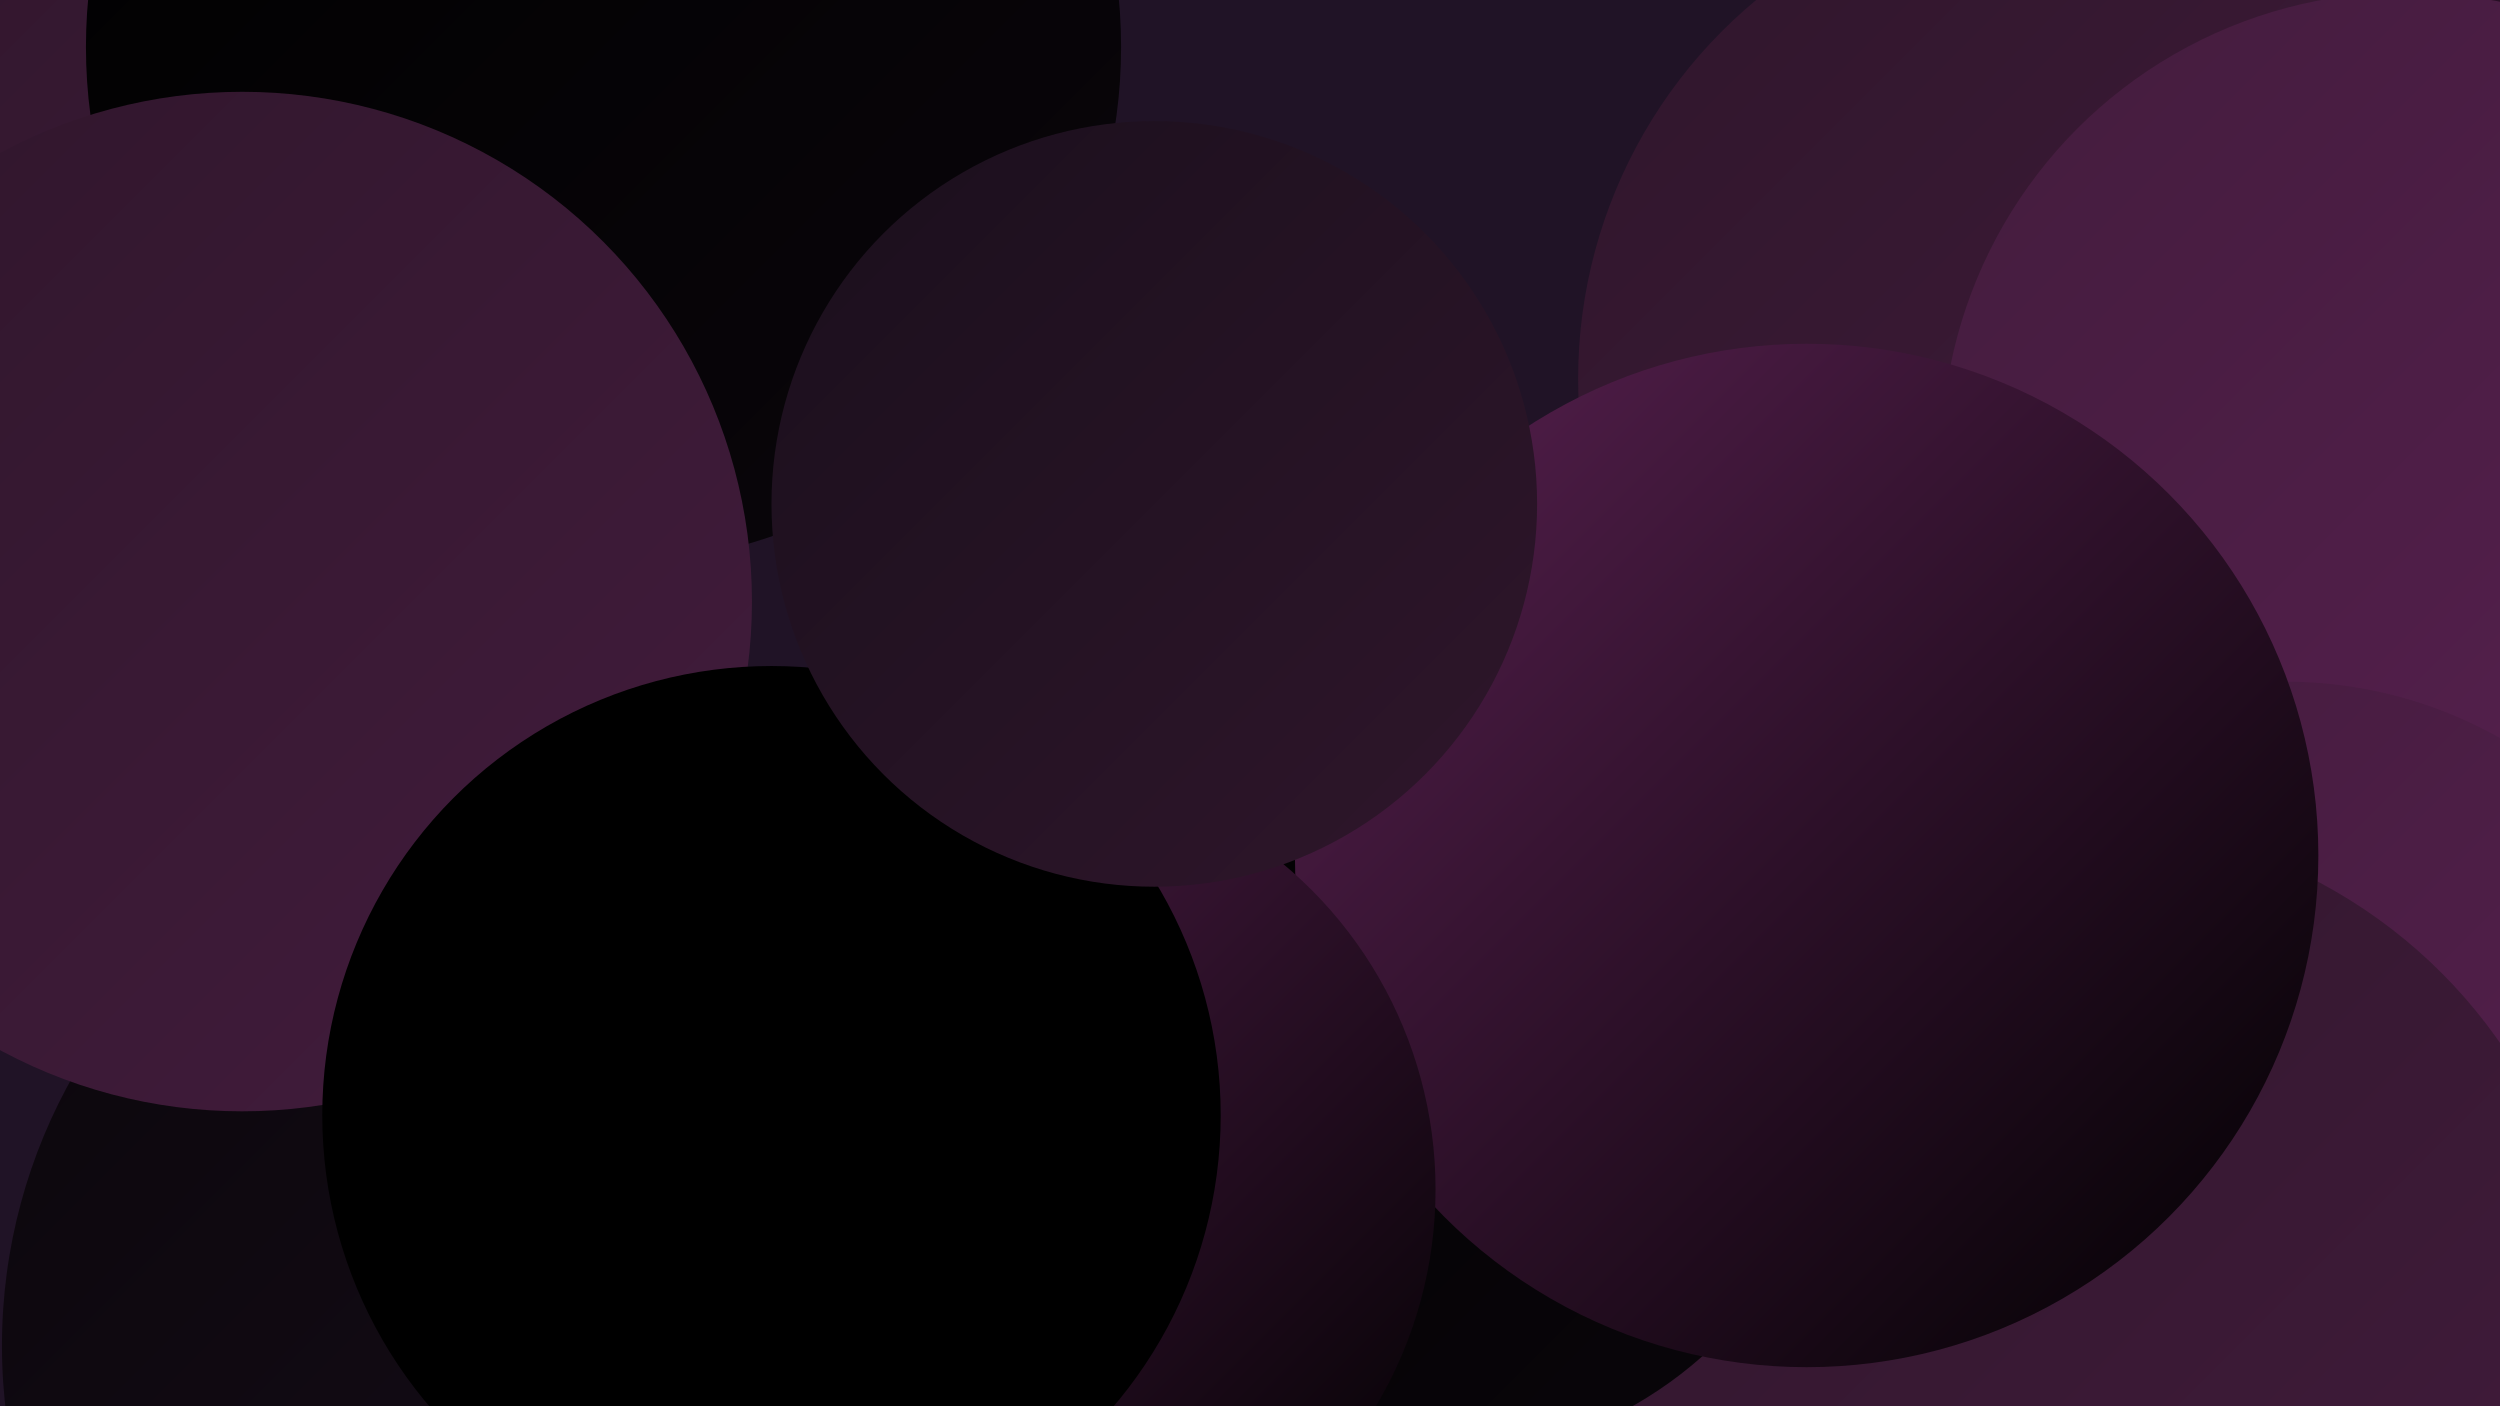
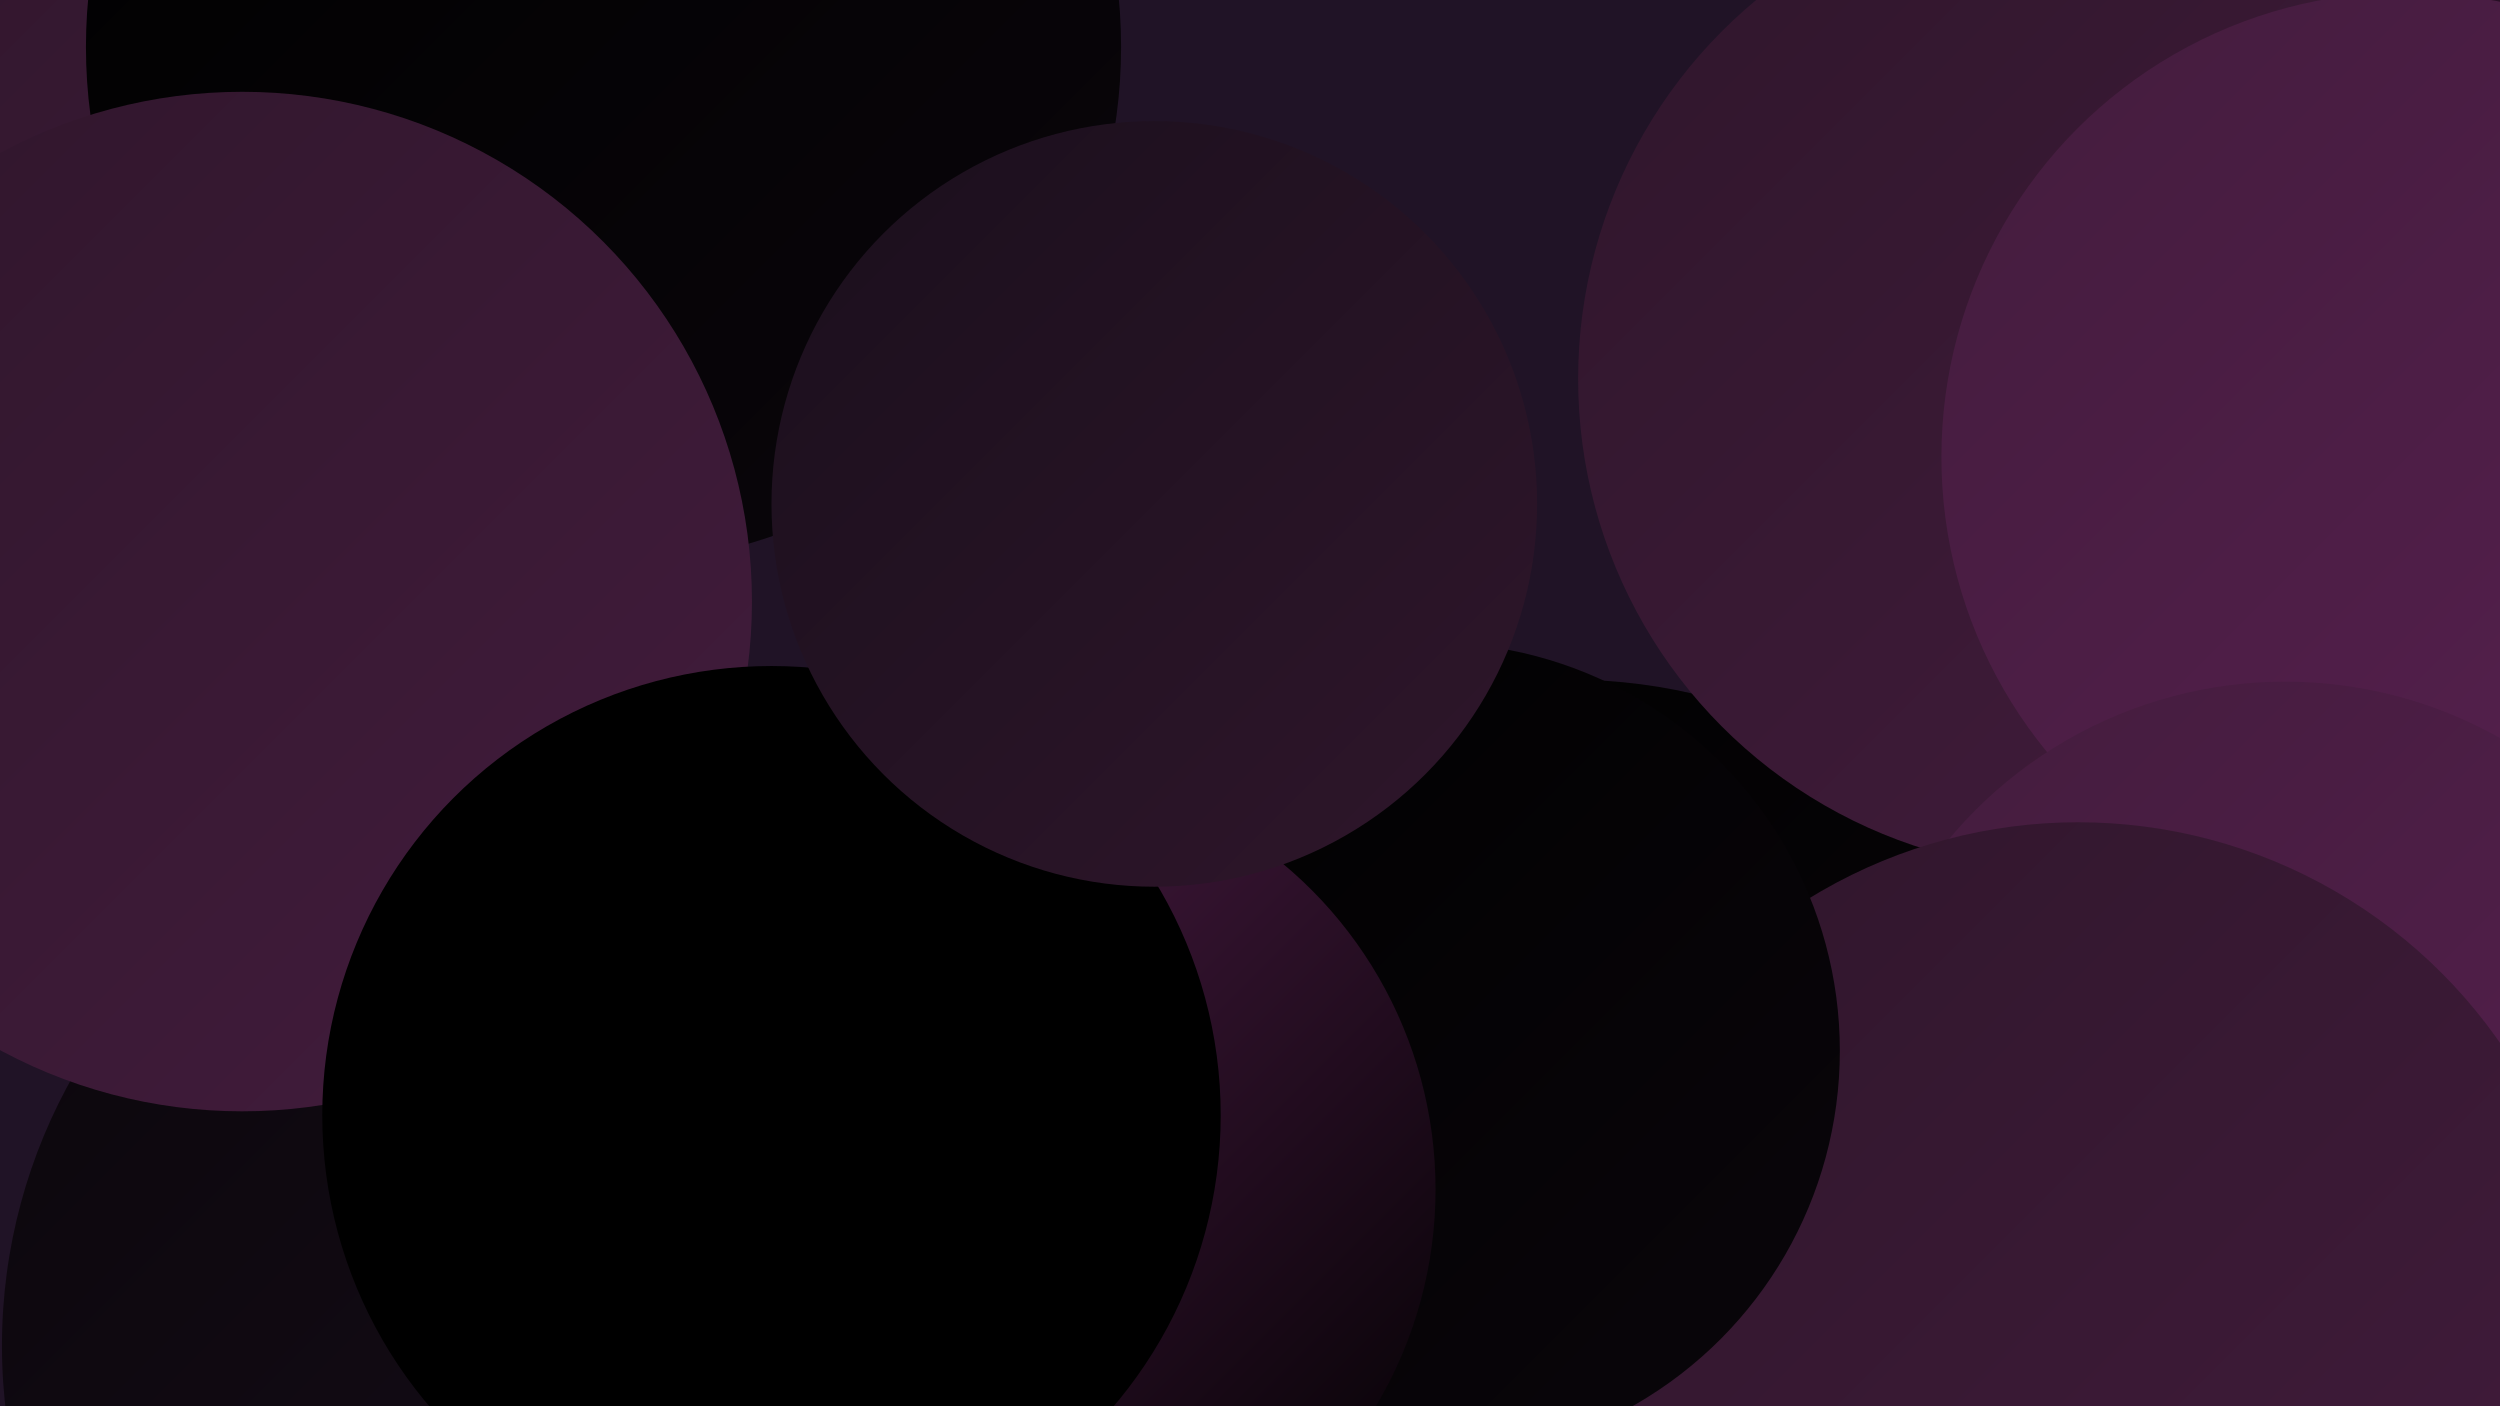
<svg xmlns="http://www.w3.org/2000/svg" width="1280" height="720">
  <defs>
    <linearGradient id="grad0" x1="0%" y1="0%" x2="100%" y2="100%">
      <stop offset="0%" style="stop-color:#000000;stop-opacity:1" />
      <stop offset="100%" style="stop-color:#000000;stop-opacity:1" />
    </linearGradient>
    <linearGradient id="grad1" x1="0%" y1="0%" x2="100%" y2="100%">
      <stop offset="0%" style="stop-color:#000000;stop-opacity:1" />
      <stop offset="100%" style="stop-color:#0a060b;stop-opacity:1" />
    </linearGradient>
    <linearGradient id="grad2" x1="0%" y1="0%" x2="100%" y2="100%">
      <stop offset="0%" style="stop-color:#0a060b;stop-opacity:1" />
      <stop offset="100%" style="stop-color:#1a0f1c;stop-opacity:1" />
    </linearGradient>
    <linearGradient id="grad3" x1="0%" y1="0%" x2="100%" y2="100%">
      <stop offset="0%" style="stop-color:#1a0f1c;stop-opacity:1" />
      <stop offset="100%" style="stop-color:#2f162b;stop-opacity:1" />
    </linearGradient>
    <linearGradient id="grad4" x1="0%" y1="0%" x2="100%" y2="100%">
      <stop offset="0%" style="stop-color:#2f162b;stop-opacity:1" />
      <stop offset="100%" style="stop-color:#431c3d;stop-opacity:1" />
    </linearGradient>
    <linearGradient id="grad5" x1="0%" y1="0%" x2="100%" y2="100%">
      <stop offset="0%" style="stop-color:#431c3d;stop-opacity:1" />
      <stop offset="100%" style="stop-color:#582050;stop-opacity:1" />
    </linearGradient>
    <linearGradient id="grad6" x1="0%" y1="0%" x2="100%" y2="100%">
      <stop offset="0%" style="stop-color:#582050;stop-opacity:1" />
      <stop offset="100%" style="stop-color:#000000;stop-opacity:1" />
    </linearGradient>
  </defs>
  <rect width="1280" height="720" fill="#201326" />
  <circle cx="37" cy="214" r="224" fill="url(#grad1)" />
-   <circle cx="211" cy="700" r="186" fill="url(#grad1)" />
  <circle cx="804" cy="627" r="279" fill="url(#grad1)" />
  <circle cx="521" cy="712" r="277" fill="url(#grad3)" />
  <circle cx="281" cy="689" r="280" fill="url(#grad2)" />
  <circle cx="1214" cy="24" r="239" fill="url(#grad6)" />
  <circle cx="1060" cy="194" r="252" fill="url(#grad4)" />
  <circle cx="1232" cy="234" r="238" fill="url(#grad5)" />
  <circle cx="1170" cy="573" r="224" fill="url(#grad5)" />
  <circle cx="156" cy="288" r="207" fill="url(#grad3)" />
  <circle cx="104" cy="183" r="259" fill="url(#grad4)" />
  <circle cx="584" cy="671" r="251" fill="url(#grad4)" />
  <circle cx="1064" cy="684" r="263" fill="url(#grad4)" />
  <circle cx="309" cy="24" r="265" fill="url(#grad1)" />
  <circle cx="733" cy="538" r="209" fill="url(#grad1)" />
  <circle cx="124" cy="308" r="261" fill="url(#grad4)" />
-   <circle cx="925" cy="438" r="262" fill="url(#grad6)" />
  <circle cx="518" cy="609" r="217" fill="url(#grad6)" />
  <circle cx="395" cy="571" r="230" fill="url(#grad0)" />
  <circle cx="591" cy="258" r="196" fill="url(#grad3)" />
</svg>